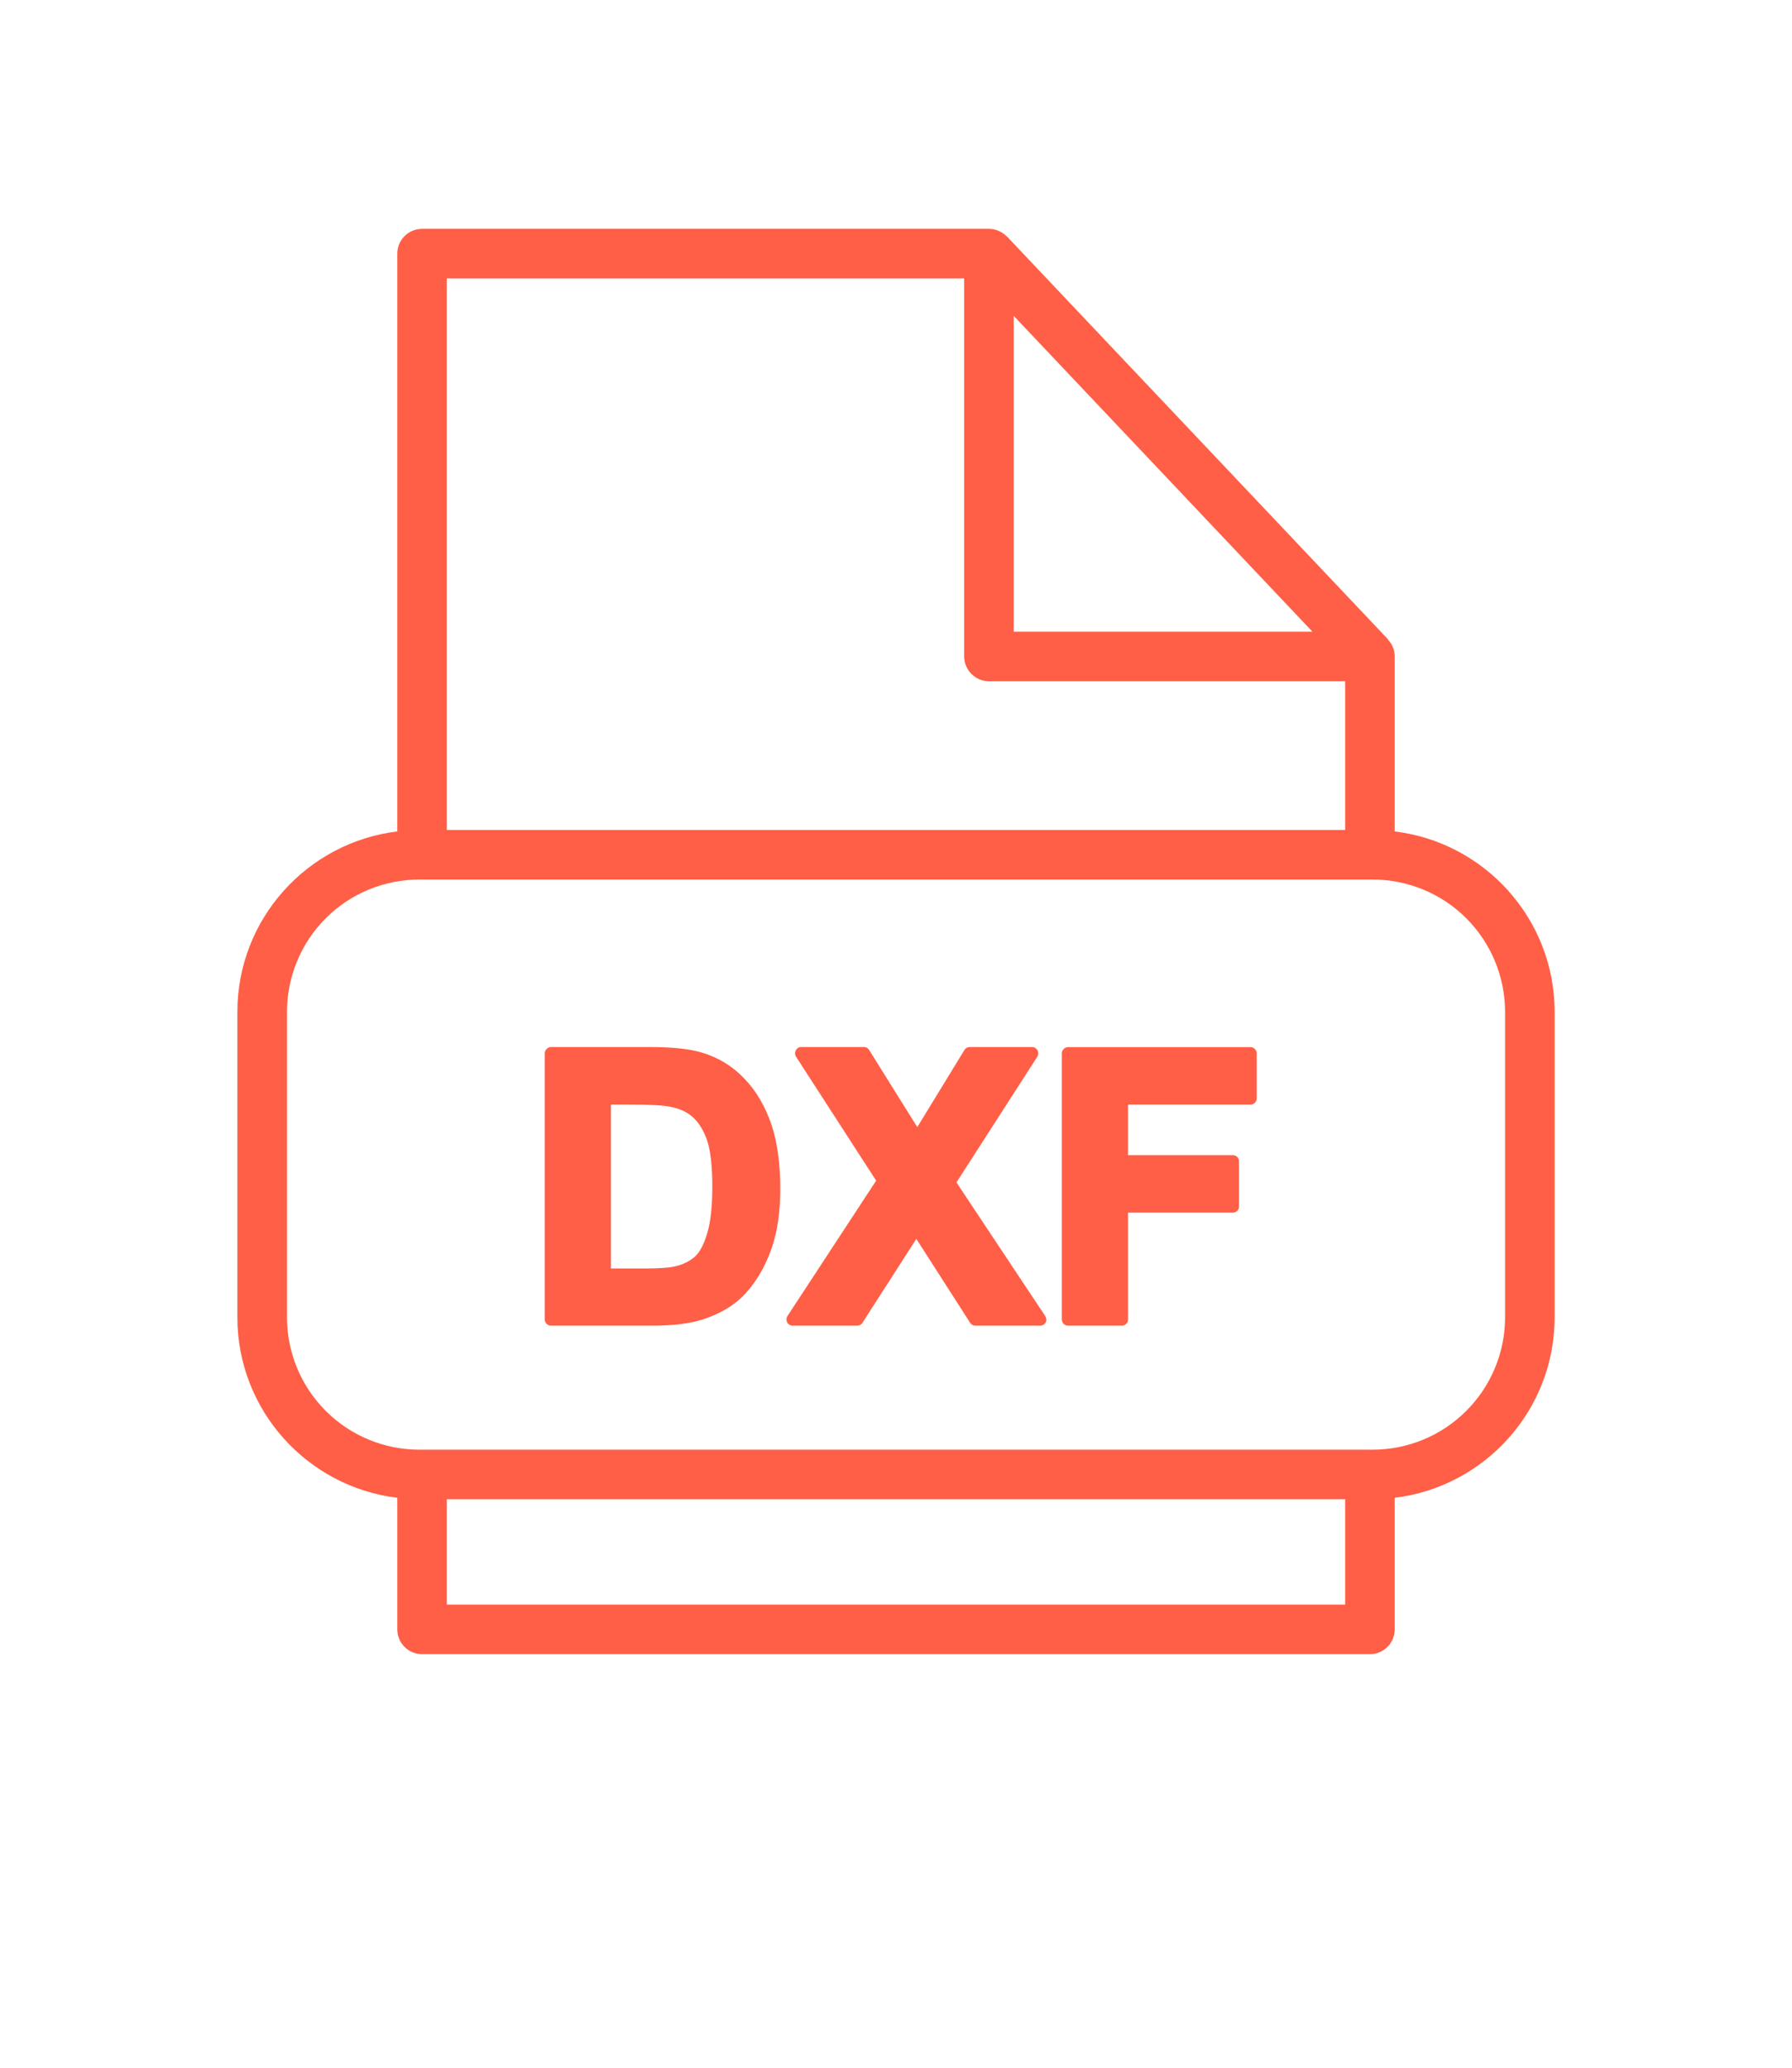
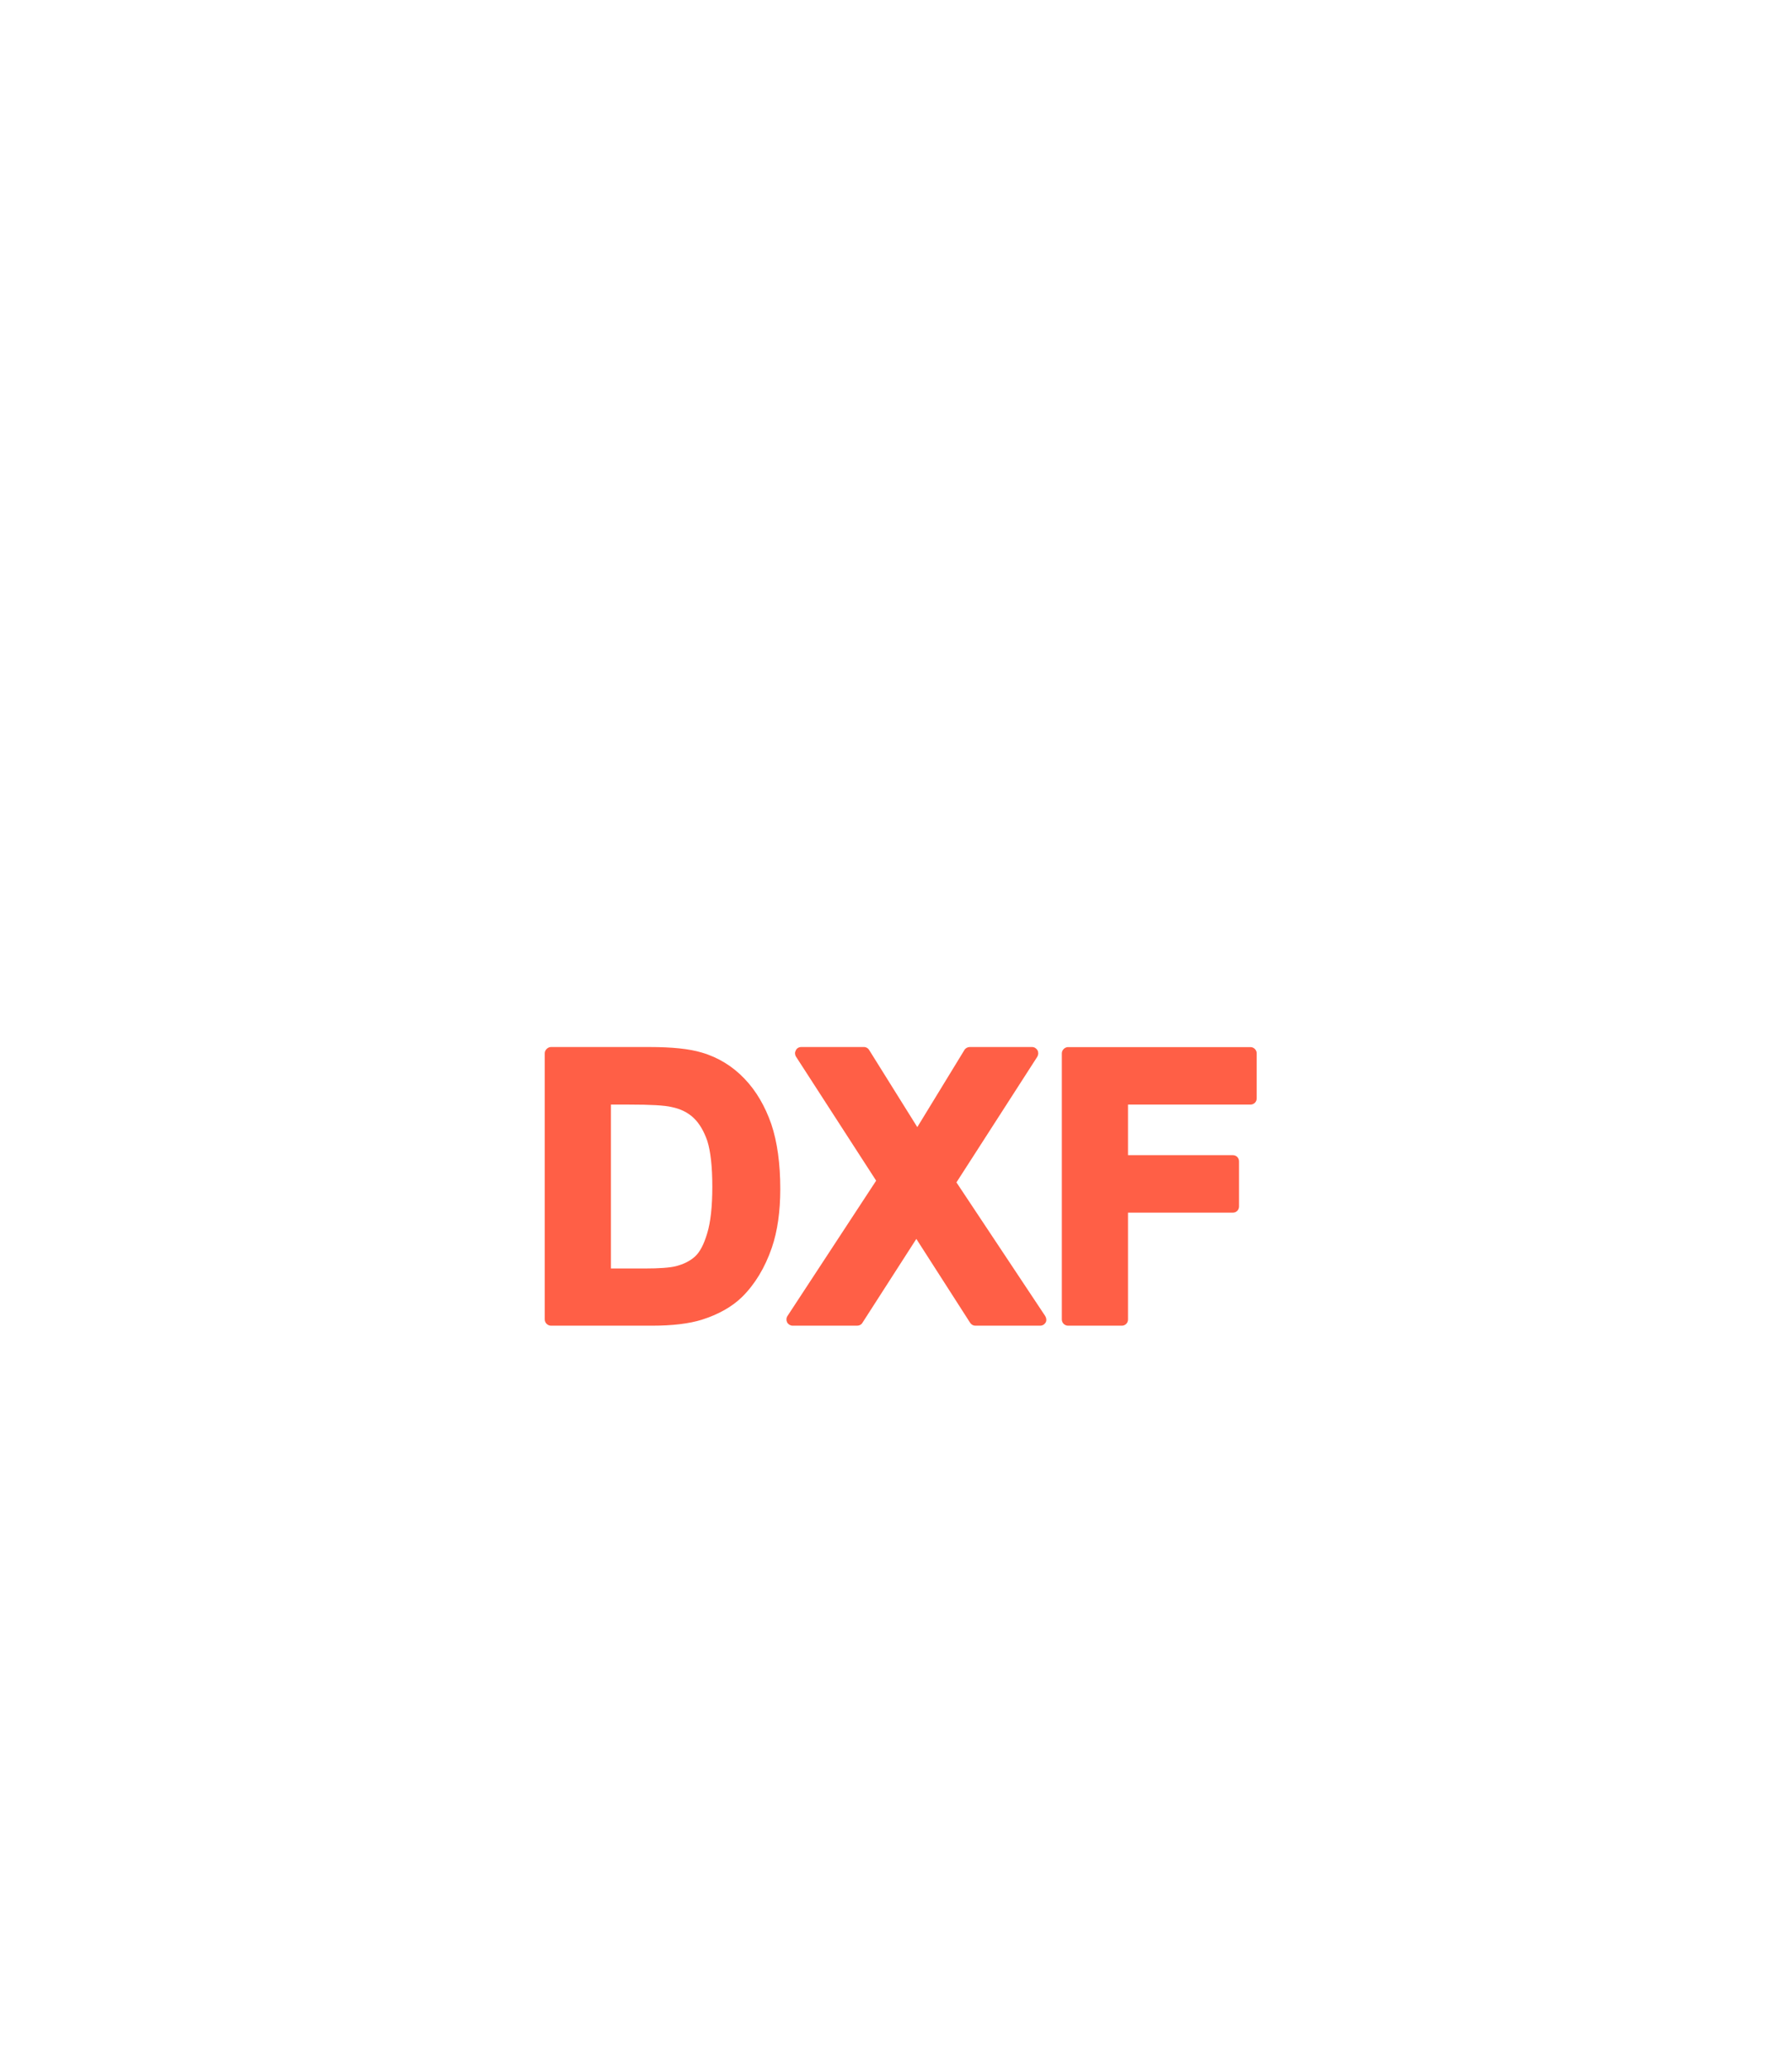
<svg xmlns="http://www.w3.org/2000/svg" width="26" height="30" viewBox="0 0 26 30" fill="none">
  <g id="Frame">
    <g id="Group">
-       <path id="Vector" d="M20.236 12.063V9.524C20.236 9.436 20.203 9.351 20.143 9.287C20.139 9.283 20.139 9.28 20.139 9.276L14.611 3.432H14.607C14.574 3.397 14.534 3.369 14.489 3.35C14.445 3.33 14.397 3.32 14.348 3.32H6.124C5.926 3.32 5.764 3.482 5.764 3.68V12.063C4.458 12.222 3.444 13.333 3.444 14.682V19.112C3.444 20.461 4.458 21.572 5.764 21.731V23.64C5.764 23.838 5.926 24 6.124 24H19.877C20.074 24 20.236 23.838 20.236 23.64V21.731C21.542 21.572 22.556 20.461 22.556 19.112V14.682C22.556 13.333 21.542 12.222 20.236 12.063ZM14.708 4.583L19.042 9.165H14.708V4.583ZM6.483 4.04H13.989V9.524C13.989 9.722 14.151 9.884 14.349 9.884H19.517V12.042H6.483V4.04ZM19.517 23.281H6.483V21.752H19.517V23.281ZM21.837 19.112C21.837 19.622 21.634 20.11 21.274 20.47C20.914 20.831 20.425 21.033 19.916 21.033H6.084C5.575 21.033 5.086 20.831 4.726 20.47C4.366 20.11 4.164 19.622 4.164 19.112V14.682C4.164 14.172 4.366 13.684 4.726 13.323C5.086 12.963 5.575 12.761 6.084 12.761H19.916C20.425 12.761 20.914 12.963 21.274 13.323C21.634 13.684 21.837 14.172 21.837 14.682V19.112Z" fill="#FF5F46" />
-       <path id="Vector_2" d="M11.191 16.31C11.101 16.051 10.972 15.828 10.803 15.652C10.633 15.472 10.419 15.34 10.181 15.271C10.001 15.217 9.753 15.191 9.422 15.191H7.994C7.947 15.191 7.904 15.235 7.904 15.281V19.144C7.904 19.194 7.947 19.234 7.994 19.234H9.462C9.756 19.234 9.997 19.205 10.181 19.148C10.422 19.072 10.62 18.96 10.764 18.82C10.95 18.637 11.098 18.396 11.199 18.101C11.281 17.86 11.321 17.576 11.321 17.249C11.321 16.882 11.277 16.566 11.191 16.31ZM10.26 17.896C10.213 18.054 10.155 18.166 10.083 18.231C10.012 18.296 9.918 18.342 9.806 18.371C9.717 18.393 9.566 18.404 9.357 18.404H8.864V16.026H9.127C9.436 16.026 9.644 16.037 9.745 16.062C9.874 16.088 9.983 16.142 10.065 16.221C10.148 16.3 10.213 16.411 10.263 16.555C10.31 16.706 10.335 16.929 10.335 17.217C10.335 17.504 10.31 17.735 10.26 17.896ZM15.172 19.187C15.154 19.216 15.126 19.234 15.09 19.234H14.151C14.122 19.234 14.094 19.22 14.075 19.191L13.295 17.975L12.511 19.195C12.496 19.22 12.467 19.234 12.435 19.234H11.5C11.484 19.234 11.468 19.229 11.454 19.221C11.441 19.213 11.429 19.201 11.421 19.187C11.414 19.173 11.41 19.157 11.411 19.14C11.411 19.124 11.416 19.108 11.425 19.094L12.712 17.13L11.55 15.332C11.541 15.318 11.536 15.302 11.535 15.286C11.534 15.269 11.539 15.253 11.547 15.238C11.561 15.209 11.59 15.191 11.626 15.191H12.536C12.568 15.191 12.597 15.209 12.611 15.235L13.309 16.353L13.992 15.235C14.006 15.209 14.039 15.191 14.068 15.191H14.974C15.007 15.191 15.035 15.209 15.053 15.238C15.061 15.253 15.064 15.269 15.064 15.286C15.063 15.302 15.058 15.318 15.05 15.332L13.877 17.155L15.165 19.094C15.183 19.123 15.187 19.159 15.172 19.187ZM18.233 15.282V15.936C18.233 15.987 18.194 16.026 18.143 16.026H16.366V16.76H17.887C17.938 16.76 17.977 16.799 17.977 16.85V17.504C17.977 17.555 17.938 17.594 17.887 17.594H16.366V19.144C16.366 19.195 16.327 19.234 16.276 19.234H15.496C15.472 19.234 15.45 19.224 15.433 19.208C15.416 19.191 15.406 19.168 15.406 19.144V15.282C15.406 15.235 15.449 15.192 15.496 15.192H18.143C18.193 15.192 18.233 15.235 18.233 15.282Z" fill="#FF5F46" />
+       <path id="Vector_2" d="M11.191 16.31C11.101 16.051 10.972 15.828 10.803 15.652C10.633 15.472 10.419 15.34 10.181 15.271C10.001 15.217 9.753 15.191 9.422 15.191H7.994C7.947 15.191 7.904 15.235 7.904 15.281V19.144C7.904 19.194 7.947 19.234 7.994 19.234H9.462C9.756 19.234 9.997 19.205 10.181 19.148C10.422 19.072 10.62 18.96 10.764 18.82C10.95 18.637 11.098 18.396 11.199 18.101C11.281 17.86 11.321 17.576 11.321 17.249C11.321 16.882 11.277 16.566 11.191 16.31ZM10.26 17.896C10.213 18.054 10.155 18.166 10.083 18.231C10.012 18.296 9.918 18.342 9.806 18.371C9.717 18.393 9.566 18.404 9.357 18.404H8.864V16.026H9.127C9.436 16.026 9.644 16.037 9.745 16.062C9.874 16.088 9.983 16.142 10.065 16.221C10.148 16.3 10.213 16.411 10.263 16.555C10.31 16.706 10.335 16.929 10.335 17.217C10.335 17.504 10.31 17.735 10.26 17.896ZM15.172 19.187C15.154 19.216 15.126 19.234 15.09 19.234H14.151C14.122 19.234 14.094 19.22 14.075 19.191L13.295 17.975L12.511 19.195C12.496 19.22 12.467 19.234 12.435 19.234H11.5C11.484 19.234 11.468 19.229 11.454 19.221C11.441 19.213 11.429 19.201 11.421 19.187C11.414 19.173 11.41 19.157 11.411 19.14C11.411 19.124 11.416 19.108 11.425 19.094L12.712 17.13L11.55 15.332C11.541 15.318 11.536 15.302 11.535 15.286C11.534 15.269 11.539 15.253 11.547 15.238C11.561 15.209 11.59 15.191 11.626 15.191H12.536C12.568 15.191 12.597 15.209 12.611 15.235L13.309 16.353L13.992 15.235C14.006 15.209 14.039 15.191 14.068 15.191H14.974C15.007 15.191 15.035 15.209 15.053 15.238C15.061 15.253 15.064 15.269 15.064 15.286C15.063 15.302 15.058 15.318 15.05 15.332L13.877 17.155L15.165 19.094C15.183 19.123 15.187 19.159 15.172 19.187M18.233 15.282V15.936C18.233 15.987 18.194 16.026 18.143 16.026H16.366V16.76H17.887C17.938 16.76 17.977 16.799 17.977 16.85V17.504C17.977 17.555 17.938 17.594 17.887 17.594H16.366V19.144C16.366 19.195 16.327 19.234 16.276 19.234H15.496C15.472 19.234 15.45 19.224 15.433 19.208C15.416 19.191 15.406 19.168 15.406 19.144V15.282C15.406 15.235 15.449 15.192 15.496 15.192H18.143C18.193 15.192 18.233 15.235 18.233 15.282Z" fill="#FF5F46" />
    </g>
  </g>
</svg>